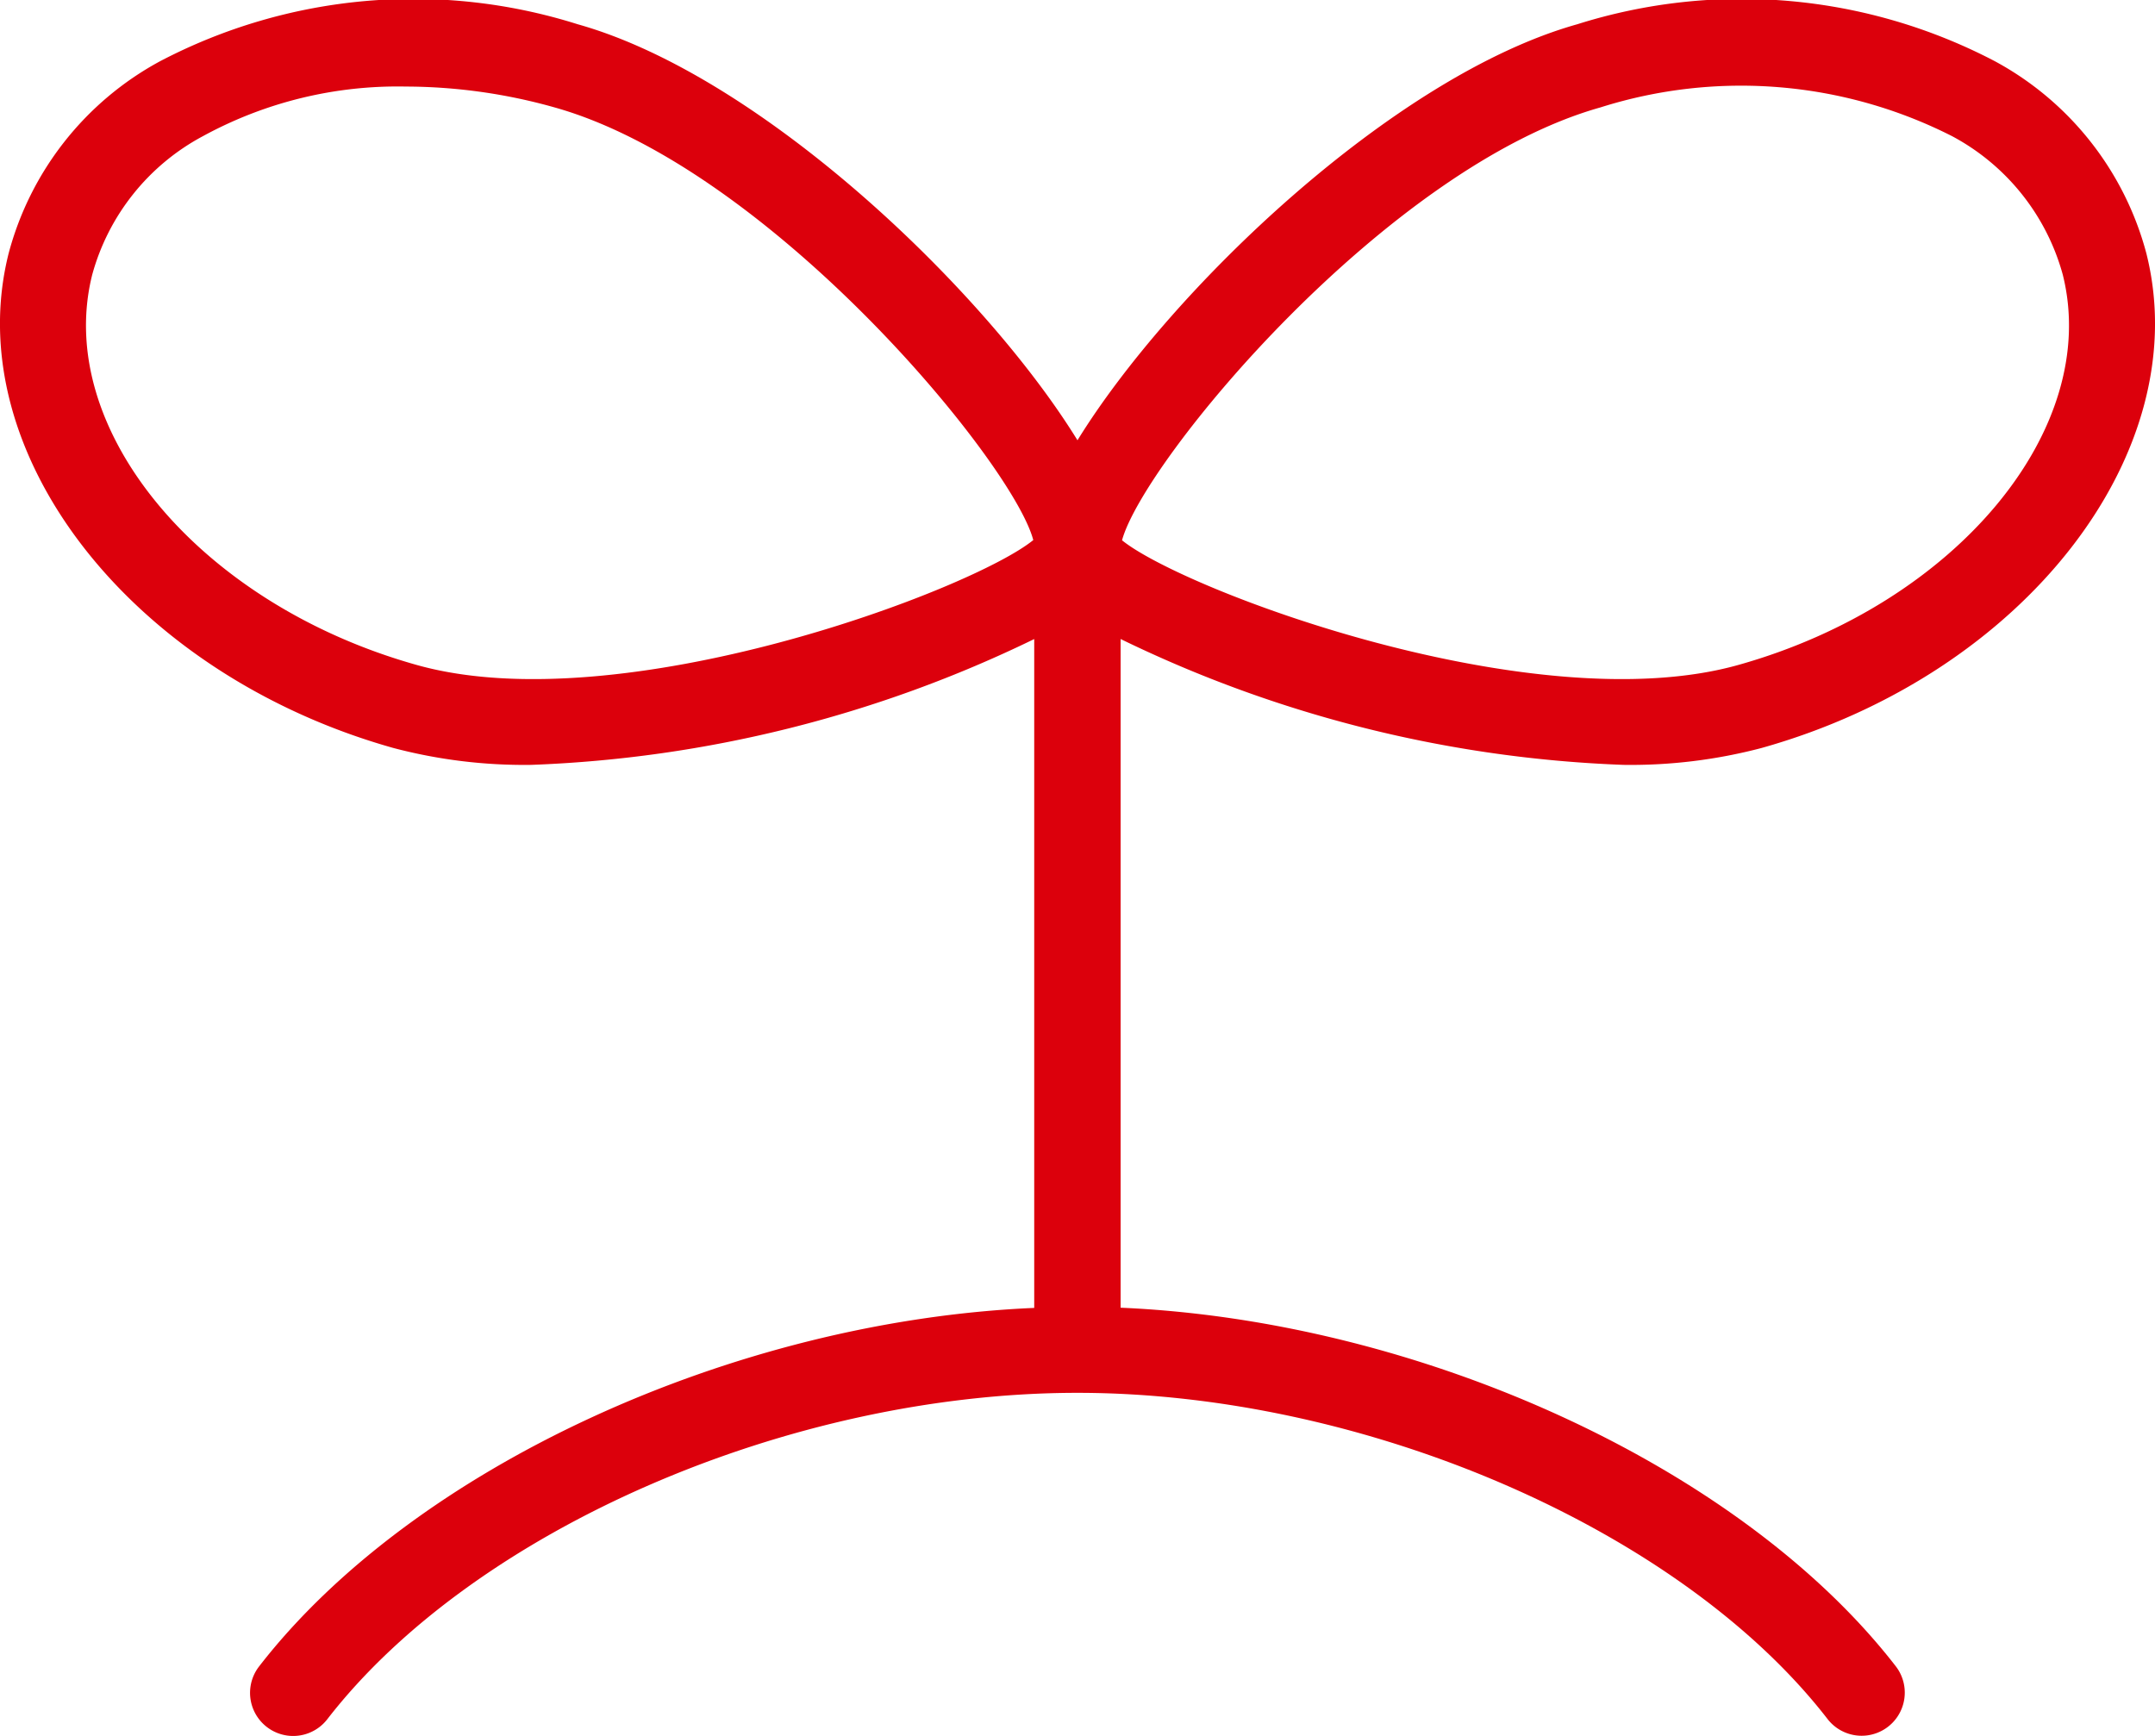
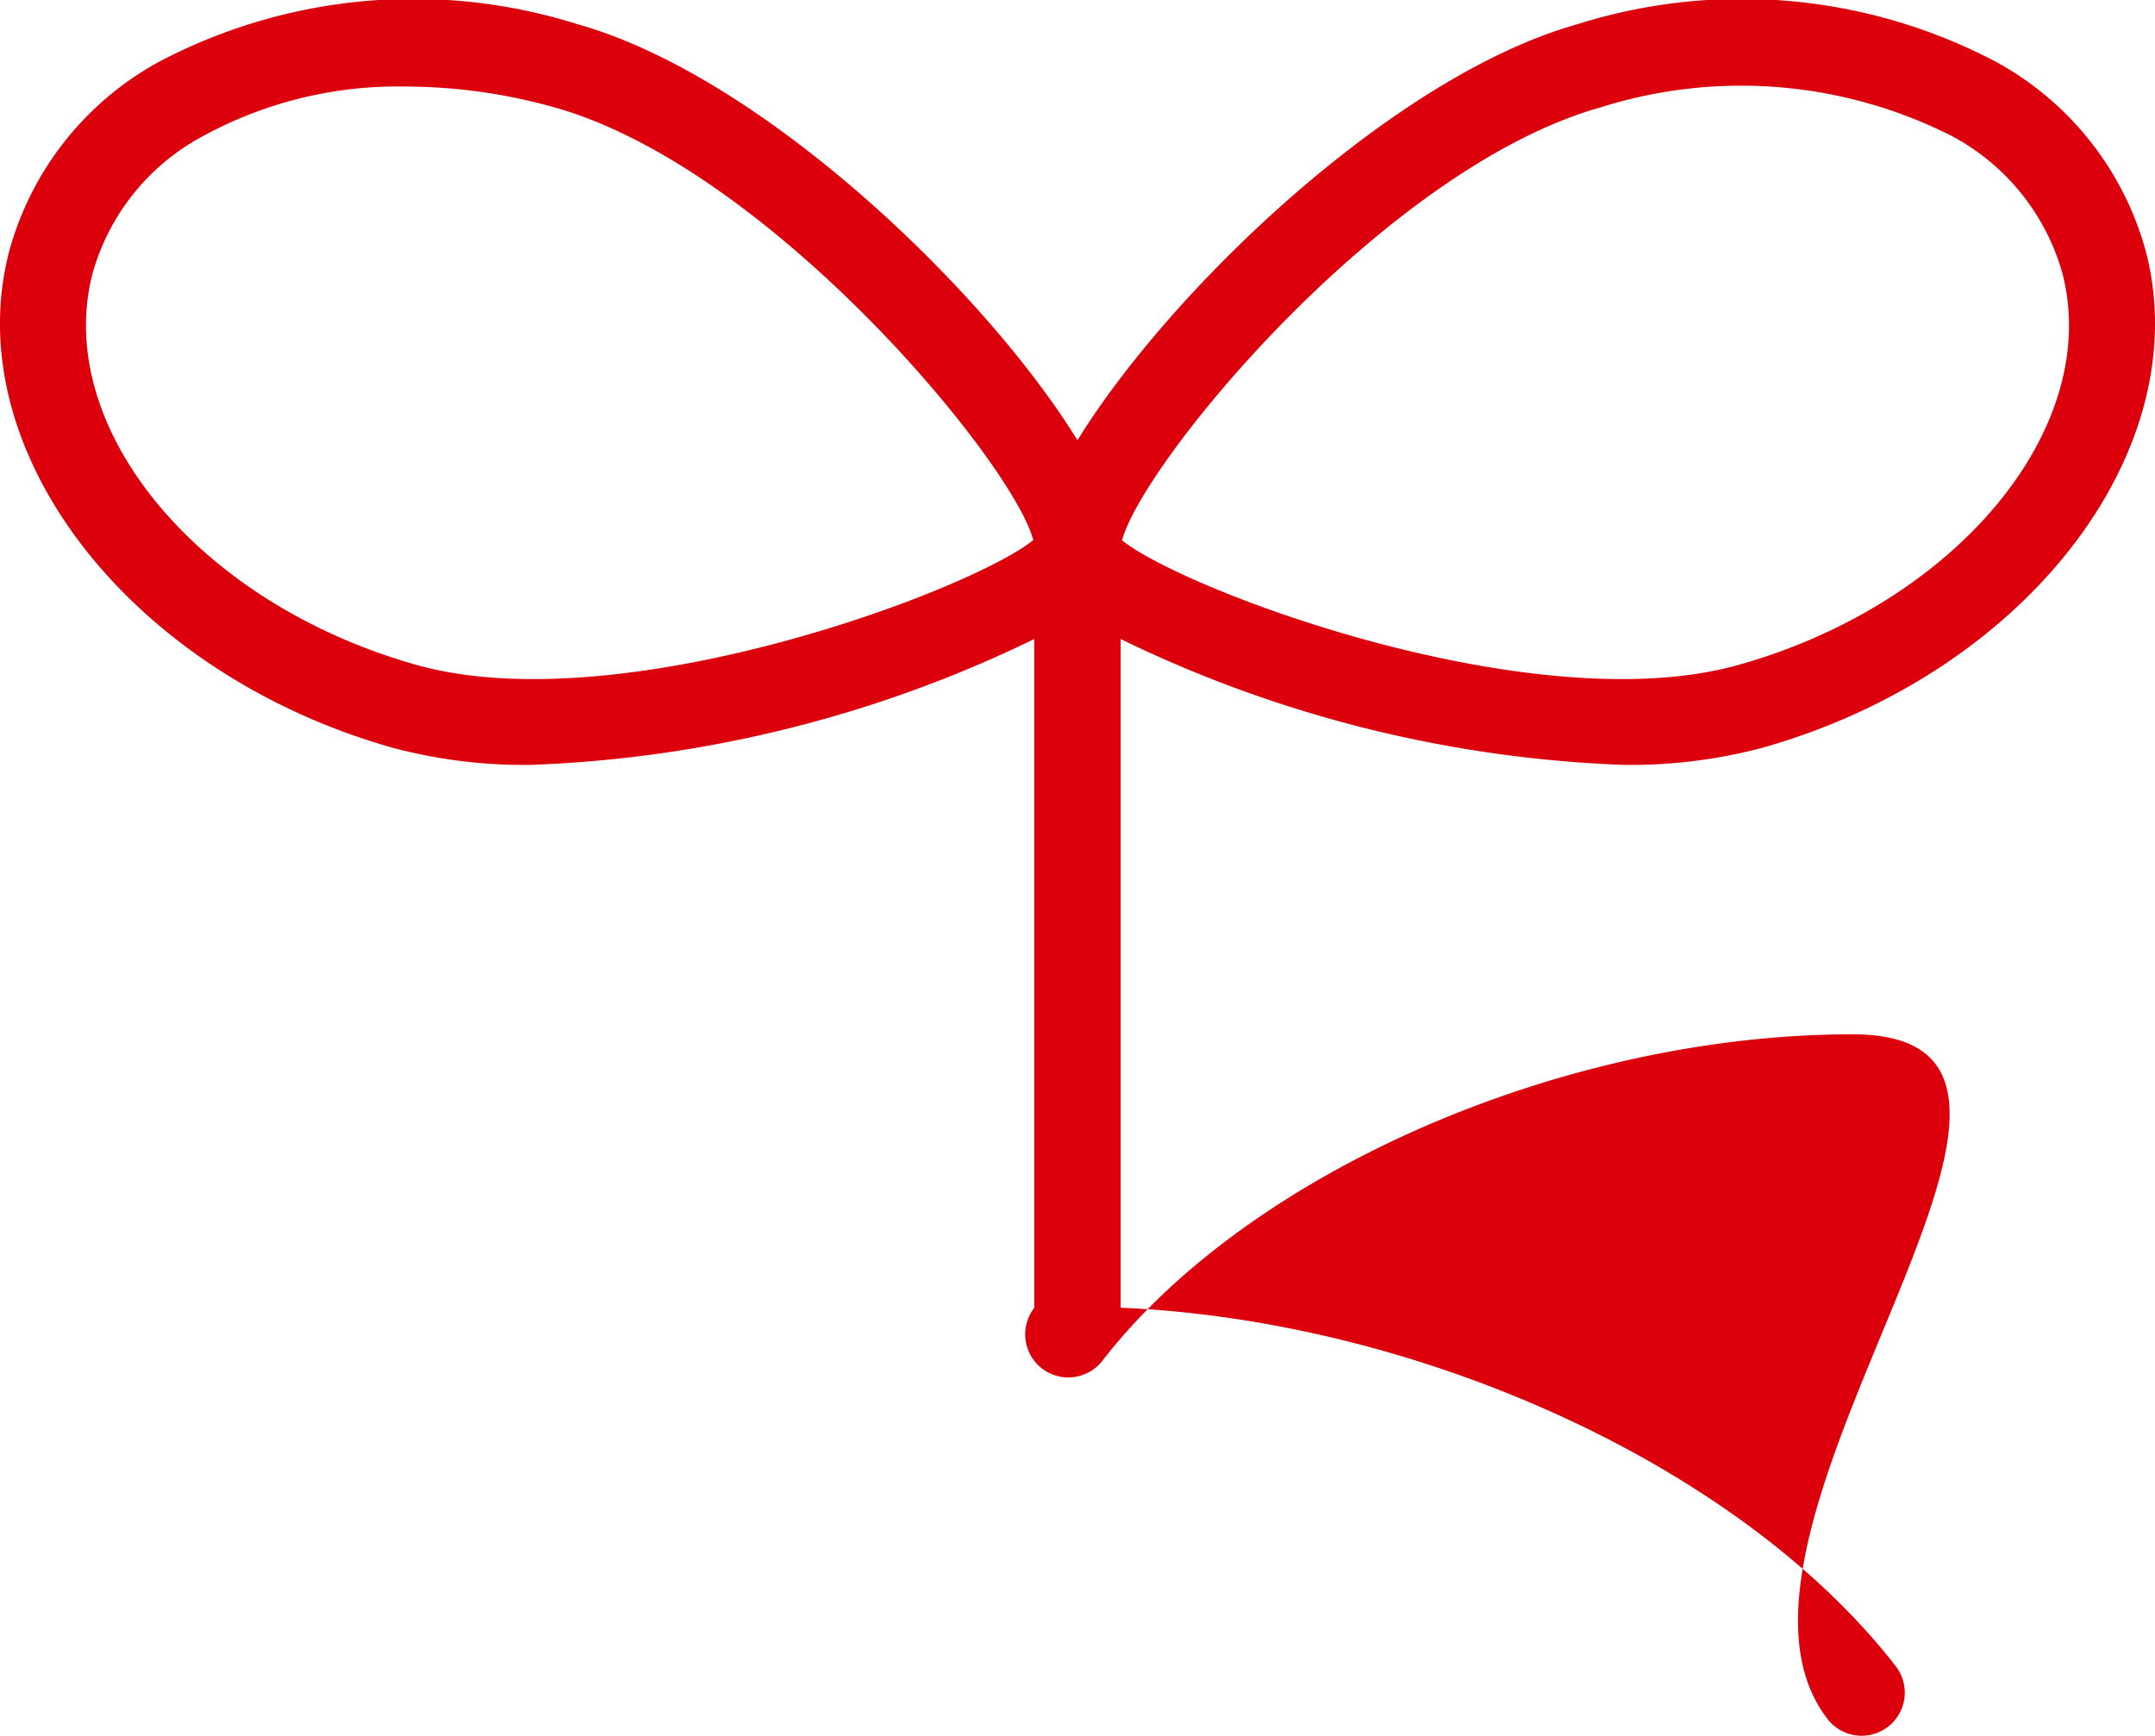
<svg xmlns="http://www.w3.org/2000/svg" width="50.115" height="40.371" viewBox="0 0 50.115 40.371">
-   <path id="パス_42" data-name="パス 42" d="M287.758,777.51a11.95,11.95,0,0,0,3.205-.392c6.1-1.71,10.114-6.868,8.952-11.5a7.167,7.167,0,0,0-3.516-4.468,12.69,12.69,0,0,0-9.719-.864c-4.276,1.2-9.475,6.189-11.623,9.675-2.148-3.486-7.347-8.476-11.623-9.675a12.69,12.69,0,0,0-9.719.864,7.169,7.169,0,0,0-3.515,4.468c-1.163,4.629,2.853,9.786,8.951,11.5a11.946,11.946,0,0,0,3.2.392,29.148,29.148,0,0,0,11.7-2.926v15.555c-6.993.3-14.444,3.711-18.026,8.338a1,1,0,0,0,1.586,1.228c3.405-4.4,10.741-7.591,17.443-7.591S289.1,795.305,292.5,799.7a1,1,0,0,0,1.586-1.228c-3.583-4.627-11.033-8.036-18.026-8.338V774.583A29.147,29.147,0,0,0,287.758,777.51Zm-.536-15.291a10.837,10.837,0,0,1,8.171.668,5.21,5.21,0,0,1,2.577,3.222c.9,3.587-2.486,7.659-7.548,9.078-4.743,1.33-12.892-1.737-14.329-2.9C276.6,770.428,282.241,763.615,287.222,762.219Zm-27.529,12.968c-5.063-1.419-8.449-5.492-7.548-9.078a5.21,5.21,0,0,1,2.577-3.222,9.444,9.444,0,0,1,4.719-1.152,12.839,12.839,0,0,1,3.452.484c5,1.4,10.662,8.255,11.136,10.063C272.607,773.442,264.443,776.519,259.693,775.187Z" transform="translate(-250 -759.722)" fill="#dc000c" />
+   <path id="パス_42" data-name="パス 42" d="M287.758,777.51a11.95,11.95,0,0,0,3.205-.392c6.1-1.71,10.114-6.868,8.952-11.5a7.167,7.167,0,0,0-3.516-4.468,12.69,12.69,0,0,0-9.719-.864c-4.276,1.2-9.475,6.189-11.623,9.675-2.148-3.486-7.347-8.476-11.623-9.675a12.69,12.69,0,0,0-9.719.864,7.169,7.169,0,0,0-3.515,4.468c-1.163,4.629,2.853,9.786,8.951,11.5a11.946,11.946,0,0,0,3.2.392,29.148,29.148,0,0,0,11.7-2.926v15.555a1,1,0,0,0,1.586,1.228c3.405-4.4,10.741-7.591,17.443-7.591S289.1,795.305,292.5,799.7a1,1,0,0,0,1.586-1.228c-3.583-4.627-11.033-8.036-18.026-8.338V774.583A29.147,29.147,0,0,0,287.758,777.51Zm-.536-15.291a10.837,10.837,0,0,1,8.171.668,5.21,5.21,0,0,1,2.577,3.222c.9,3.587-2.486,7.659-7.548,9.078-4.743,1.33-12.892-1.737-14.329-2.9C276.6,770.428,282.241,763.615,287.222,762.219Zm-27.529,12.968c-5.063-1.419-8.449-5.492-7.548-9.078a5.21,5.21,0,0,1,2.577-3.222,9.444,9.444,0,0,1,4.719-1.152,12.839,12.839,0,0,1,3.452.484c5,1.4,10.662,8.255,11.136,10.063C272.607,773.442,264.443,776.519,259.693,775.187Z" transform="translate(-250 -759.722)" fill="#dc000c" />
</svg>